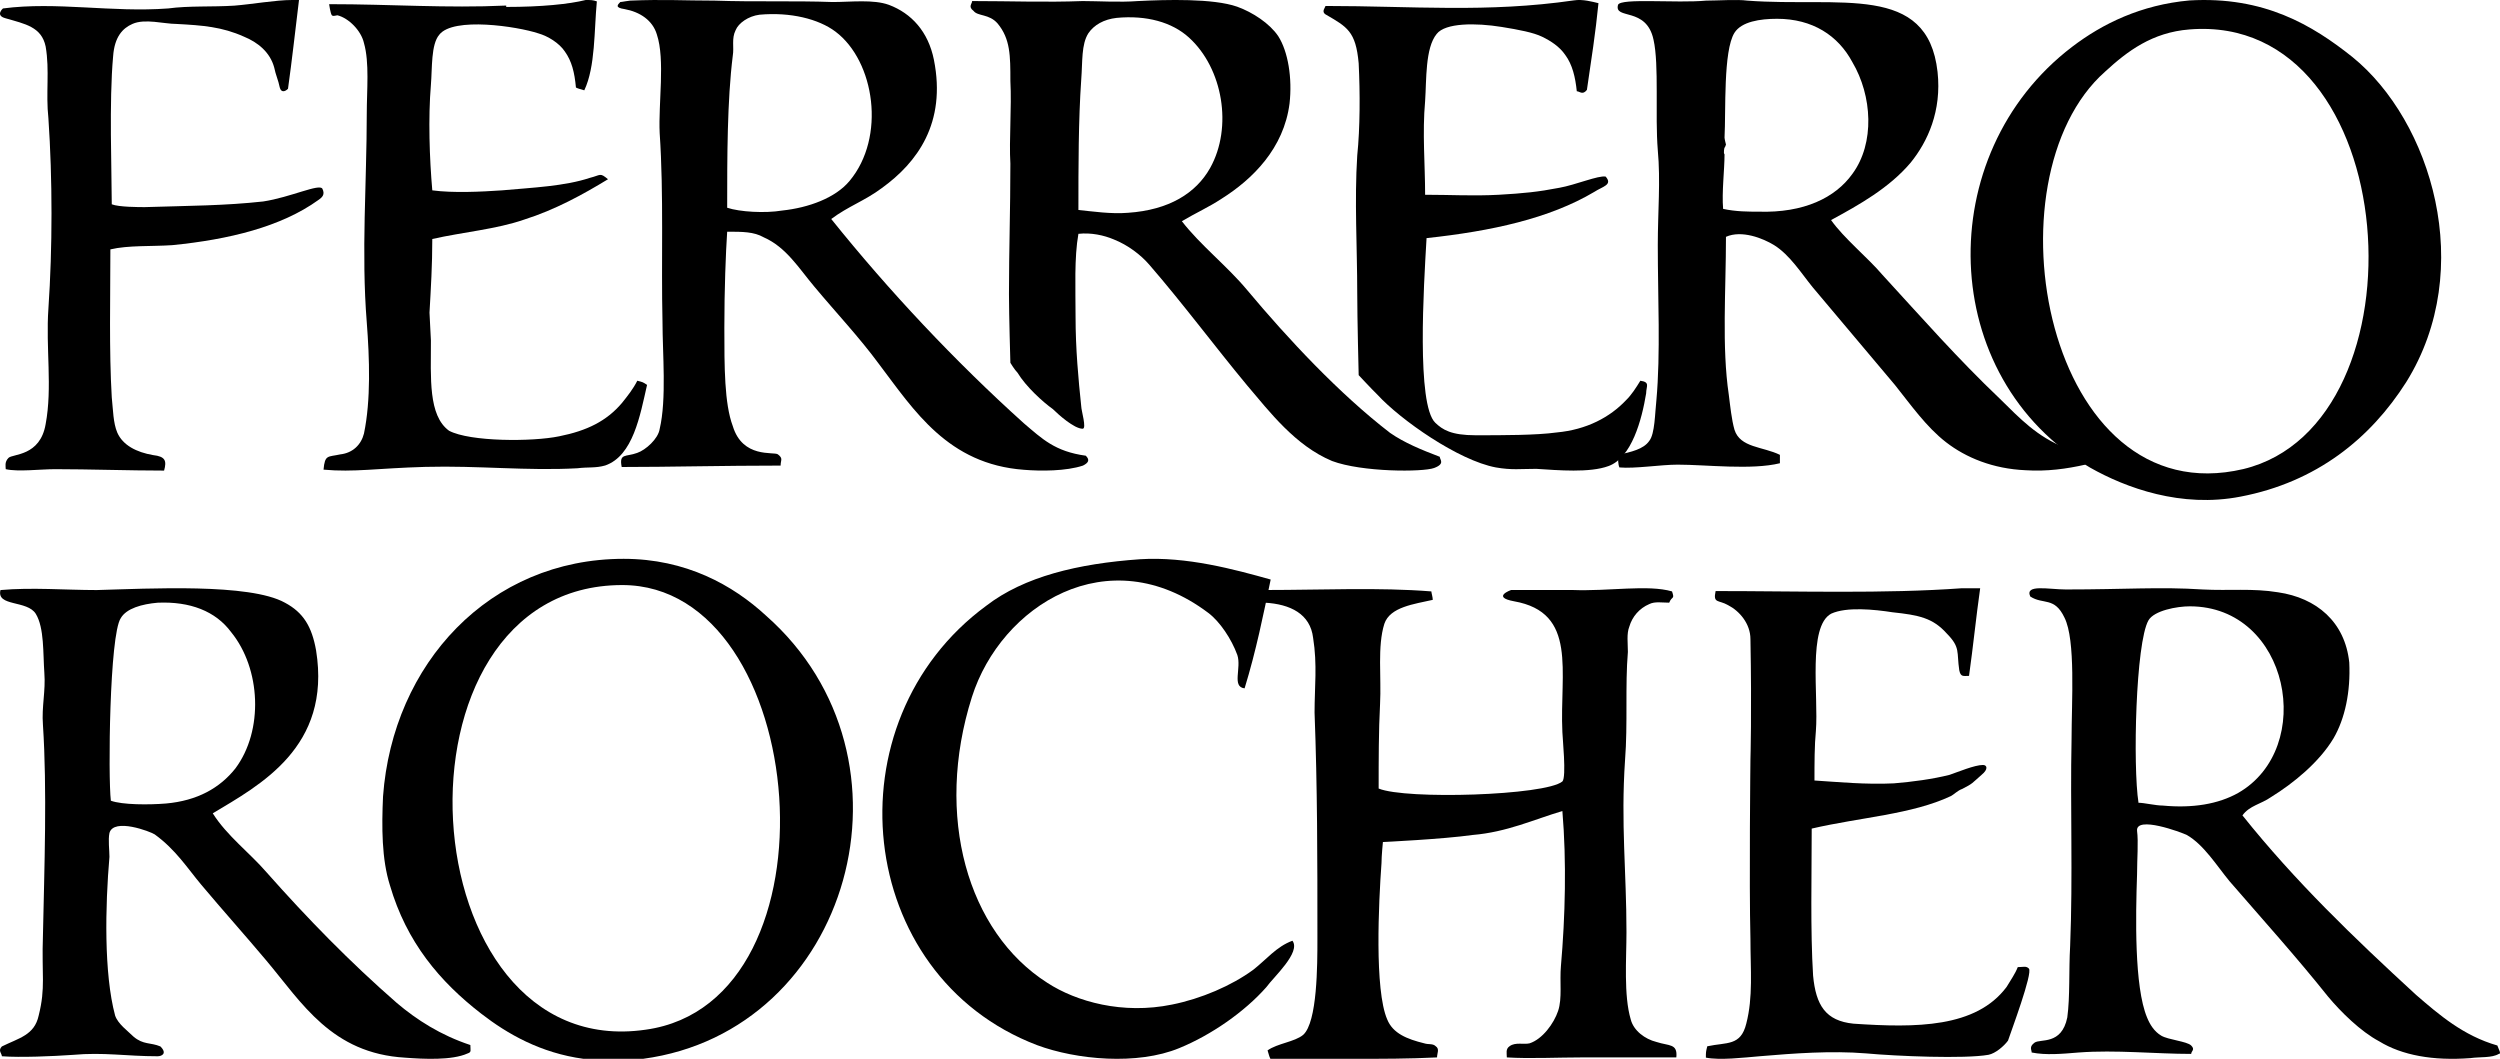
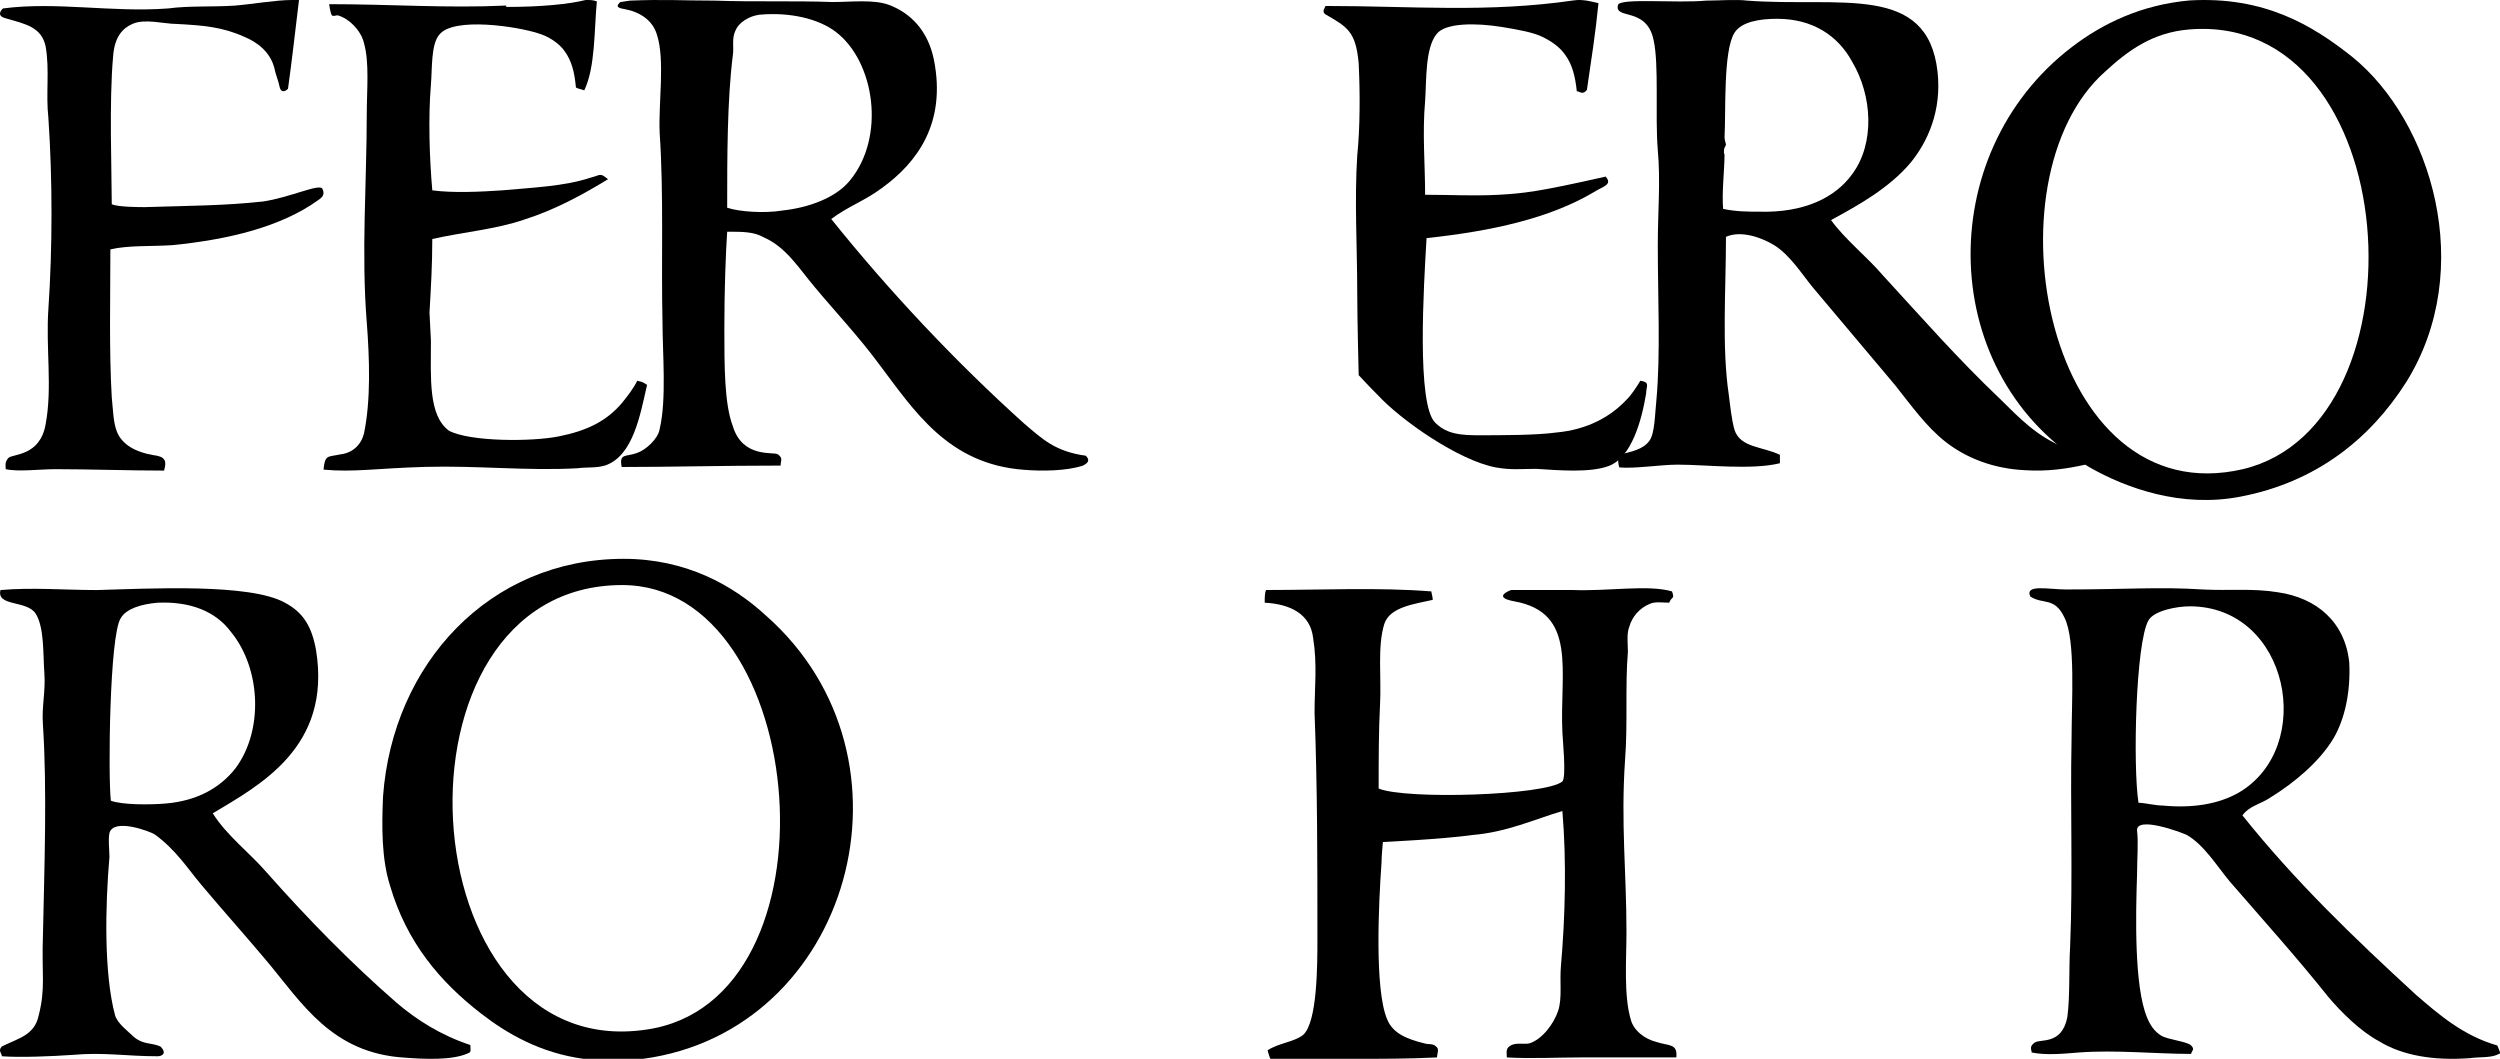
<svg xmlns="http://www.w3.org/2000/svg" width="85px" height="36px" viewBox="0 0 85 36" version="1.1">
  <title>ferrero-rocher-chocolate-vector-logo</title>
  <g id="2022" stroke="none" stroke-width="1" fill="none" fill-rule="evenodd">
    <g id="Hlavní-stránka" transform="translate(-1261, -2066)" fill="#000000" fill-rule="nonzero">
      <g id="ferrero-rocher-chocolate-vector-logo" transform="translate(1261, 2066)">
        <path d="M71.578,2.432 C72.329,1.741 73.175,1.1 74.442,1.001 C81.767,0.409 82.612,14.418 76.274,15.948 C69.559,17.526 67.446,6.082 71.578,2.432 L71.578,2.432 L71.578,2.432 Z M71.062,15.898 C72.282,16.589 74.161,17.279 76.18,16.885 C78.762,16.391 80.593,14.912 81.814,12.988 C84.209,9.14 82.659,4.109 79.983,1.939 C78.621,0.853 76.978,-0.133 74.442,0.015 C72.799,0.163 71.484,0.804 70.451,1.593 C65.662,5.243 65.85,12.84 71.062,15.898 L71.062,15.898 Z" id="Shape" />
-         <path d="M46.195,2.152 C46.244,3.151 46.244,4.34 46.146,5.29 C46.048,6.812 46.146,8.428 46.146,9.95 C46.146,10.806 46.195,12.755 46.195,12.755 C46.195,12.755 46.637,13.23 46.834,13.421 C47.619,14.276 49.584,15.655 50.861,15.893 C51.401,15.988 51.696,15.941 52.236,15.941 C52.973,15.988 54.053,16.083 54.692,15.845 C55.477,15.56 55.821,14.276 55.969,13.373 C55.969,13.135 56.116,12.993 55.772,12.945 C55.625,13.183 55.477,13.421 55.281,13.611 C54.741,14.181 53.955,14.609 52.924,14.704 C52.236,14.799 51.106,14.799 50.173,14.799 C49.338,14.799 49.044,14.609 48.798,14.372 C48.16,13.753 48.405,9.76 48.503,8.096 C50.714,7.858 52.678,7.43 54.201,6.527 C54.495,6.336 54.839,6.289 54.593,6.004 C54.348,5.956 53.562,6.289 53.022,6.384 C52.285,6.527 51.794,6.574 50.959,6.622 C50.075,6.669 49.338,6.622 48.454,6.622 C48.454,5.576 48.356,4.53 48.454,3.436 C48.503,2.723 48.454,1.629 48.847,1.154 C49.142,0.774 50.173,0.774 51.057,0.916 C51.647,1.011 52.138,1.106 52.432,1.249 C52.727,1.392 53.022,1.582 53.218,1.867 C53.464,2.2 53.562,2.628 53.611,3.103 C53.709,3.103 53.808,3.246 53.955,3.056 C54.102,2.057 54.25,1.106 54.348,0.108 C54.151,0.061 53.808,-0.035 53.513,0.013 C50.566,0.441 48.012,0.203 45.065,0.203 C45.065,0.251 44.918,0.393 45.065,0.488 C45.802,0.916 46.097,1.059 46.195,2.152 L46.195,2.152 Z" id="Path" />
+         <path d="M46.195,2.152 C46.244,3.151 46.244,4.34 46.146,5.29 C46.048,6.812 46.146,8.428 46.146,9.95 C46.146,10.806 46.195,12.755 46.195,12.755 C46.195,12.755 46.637,13.23 46.834,13.421 C47.619,14.276 49.584,15.655 50.861,15.893 C51.401,15.988 51.696,15.941 52.236,15.941 C52.973,15.988 54.053,16.083 54.692,15.845 C55.477,15.56 55.821,14.276 55.969,13.373 C55.969,13.135 56.116,12.993 55.772,12.945 C55.625,13.183 55.477,13.421 55.281,13.611 C54.741,14.181 53.955,14.609 52.924,14.704 C52.236,14.799 51.106,14.799 50.173,14.799 C49.338,14.799 49.044,14.609 48.798,14.372 C48.16,13.753 48.405,9.76 48.503,8.096 C50.714,7.858 52.678,7.43 54.201,6.527 C54.495,6.336 54.839,6.289 54.593,6.004 C52.285,6.527 51.794,6.574 50.959,6.622 C50.075,6.669 49.338,6.622 48.454,6.622 C48.454,5.576 48.356,4.53 48.454,3.436 C48.503,2.723 48.454,1.629 48.847,1.154 C49.142,0.774 50.173,0.774 51.057,0.916 C51.647,1.011 52.138,1.106 52.432,1.249 C52.727,1.392 53.022,1.582 53.218,1.867 C53.464,2.2 53.562,2.628 53.611,3.103 C53.709,3.103 53.808,3.246 53.955,3.056 C54.102,2.057 54.25,1.106 54.348,0.108 C54.151,0.061 53.808,-0.035 53.513,0.013 C50.566,0.441 48.012,0.203 45.065,0.203 C45.065,0.251 44.918,0.393 45.065,0.488 C45.802,0.916 46.097,1.059 46.195,2.152 L46.195,2.152 Z" id="Path" />
        <path d="M11.474,0.52 C11.853,0.614 12.28,1.039 12.375,1.465 C12.565,2.126 12.47,3.071 12.47,3.874 C12.47,6.189 12.28,8.598 12.47,10.96 C12.565,12.189 12.612,13.606 12.375,14.74 C12.28,15.118 11.996,15.401 11.569,15.449 C11.142,15.543 11.047,15.449 11,15.968 C12.043,16.063 12.802,15.921 14.461,15.874 C16.263,15.826 17.922,16.015 19.629,15.921 C20.009,15.874 20.246,15.921 20.578,15.826 C21.526,15.496 21.763,14.126 22,13.086 C21.858,12.992 21.858,12.992 21.668,12.945 C21.526,13.228 21.336,13.464 21.147,13.701 C20.625,14.315 19.961,14.645 19.013,14.834 C18.112,15.023 15.978,15.023 15.267,14.645 C14.556,14.126 14.651,12.85 14.651,11.575 L14.603,10.63 C14.651,9.779 14.698,9.023 14.698,8.126 C15.741,7.89 16.879,7.795 17.828,7.464 C18.871,7.134 19.819,6.614 20.672,6.094 C20.388,5.858 20.435,5.953 20.056,6.047 C19.203,6.331 18.112,6.378 17.069,6.472 C16.358,6.52 15.409,6.567 14.698,6.472 C14.603,5.386 14.556,4.016 14.651,2.882 C14.698,2.315 14.651,1.512 14.935,1.181 C15.409,0.567 17.591,0.898 18.302,1.134 C18.634,1.228 19.013,1.465 19.203,1.748 C19.44,2.079 19.534,2.457 19.582,2.976 C19.677,3.024 19.724,3.024 19.866,3.071 C20.246,2.268 20.198,1.039 20.293,0.047 C20.151,0 20.103,0 19.914,0 C19.345,0.142 18.397,0.236 17.211,0.236 C17.211,0.236 17.211,0.236 17.211,0.189 C15.172,0.283 13.323,0.142 11.19,0.142 C11.19,0.142 11.237,0.472 11.284,0.52 C11.332,0.567 11.427,0.52 11.474,0.52 L11.474,0.52 Z" id="Path" />
        <path d="M58.634,5.011 C58.634,5.058 58.683,4.916 58.683,4.916 C58.683,4.916 58.634,4.726 58.634,4.678 C58.683,3.775 58.586,1.732 58.972,1.114 C59.214,0.734 59.841,0.639 60.421,0.639 C61.628,0.639 62.497,1.209 62.98,2.112 C63.656,3.252 63.752,4.868 62.98,5.914 C62.401,6.721 61.338,7.244 59.793,7.197 C59.455,7.197 59.021,7.197 58.586,7.102 C58.538,6.531 58.634,5.771 58.634,5.248 C58.586,5.201 58.634,5.011 58.634,5.011 L58.634,5.011 L58.634,5.011 Z M56.22,1.352 C56.413,2.207 56.268,3.918 56.365,5.106 C56.462,6.151 56.365,7.197 56.365,8.337 C56.365,10.143 56.462,11.996 56.317,13.612 C56.268,14.039 56.268,14.752 56.075,14.99 C55.882,15.275 55.448,15.37 55.013,15.465 C55.013,15.607 55.013,15.798 55.061,15.893 C55.592,15.94 56.462,15.798 57.041,15.798 C58.007,15.798 59.552,15.988 60.517,15.75 C60.517,15.655 60.517,15.56 60.517,15.465 C59.938,15.18 59.165,15.227 58.972,14.61 C58.876,14.277 58.827,13.802 58.779,13.422 C58.538,11.806 58.683,9.858 58.683,8.052 C59.214,7.814 59.938,8.099 60.324,8.337 C60.855,8.67 61.242,9.287 61.628,9.763 C62.545,10.856 63.511,11.996 64.428,13.089 C64.96,13.754 65.491,14.515 66.167,15.037 C66.843,15.56 67.76,15.94 68.871,15.988 C69.595,16.035 70.271,15.94 70.899,15.798 C71.237,15.37 70.657,15.417 70.223,15.227 C69.257,14.847 68.678,14.229 68.002,13.564 C66.553,12.186 65.346,10.808 63.994,9.335 C63.511,8.765 62.69,8.099 62.256,7.482 C63.221,6.959 64.235,6.389 64.96,5.533 C65.539,4.821 66.022,3.775 65.877,2.445 C65.539,-0.597 62.545,0.259 59.407,0.021 C59.069,-0.026 58.393,0.021 58.007,0.021 C56.993,0.116 55.11,-0.074 55.013,0.164 C54.868,0.686 55.979,0.211 56.22,1.352 L56.22,1.352 Z" id="Shape" />
-         <path d="M36.762,2.706 C36.81,2.086 36.762,1.514 37.003,1.133 C37.196,0.847 37.533,0.656 37.967,0.608 C38.978,0.513 39.846,0.751 40.424,1.276 C41.58,2.324 41.917,4.327 41.146,5.709 C40.665,6.568 39.749,7.14 38.352,7.235 C37.774,7.283 37.147,7.187 36.666,7.14 C36.666,5.662 36.666,4.088 36.762,2.706 L36.762,2.706 L36.762,2.706 Z M33.919,0.799 C34.353,1.323 34.353,1.895 34.353,2.754 C34.401,3.659 34.305,4.756 34.353,5.566 C34.353,7.14 34.305,8.475 34.305,10 C34.305,10.715 34.353,12.336 34.353,12.336 C34.353,12.336 34.497,12.575 34.594,12.67 C34.883,13.147 35.461,13.671 35.798,13.91 C35.991,14.1 36.521,14.577 36.81,14.577 C36.955,14.577 36.762,13.957 36.762,13.814 C36.666,12.908 36.569,11.86 36.569,10.763 C36.569,9.81 36.521,8.761 36.666,7.95 C37.099,7.903 37.533,7.998 37.87,8.141 C38.352,8.332 38.786,8.665 39.075,8.999 C40.231,10.334 41.291,11.764 42.399,13.099 C43.17,14.005 44.037,15.149 45.29,15.674 C46.302,16.055 48.374,16.055 48.759,15.912 C49.145,15.769 48.952,15.626 48.952,15.531 C48.325,15.292 47.747,15.054 47.265,14.72 C45.531,13.385 43.796,11.526 42.399,9.857 C41.725,9.047 40.809,8.332 40.183,7.521 C40.665,7.235 41.098,7.044 41.532,6.758 C42.592,6.091 43.652,5.042 43.845,3.516 C43.941,2.658 43.796,1.752 43.459,1.228 C43.17,0.799 42.592,0.417 42.062,0.227 C41.243,-0.059 39.653,-0.012 38.689,0.036 C38.063,0.084 37.34,0.036 36.81,0.036 C35.557,0.084 34.353,0.036 33.052,0.036 C33.052,0.131 32.907,0.227 33.1,0.37 C33.245,0.56 33.63,0.465 33.919,0.799 L33.919,0.799 Z" id="Shape" />
        <path d="M24.915,1.89 C24.963,1.602 24.867,1.315 25.011,1.027 C25.107,0.788 25.441,0.548 25.824,0.5 C26.876,0.405 27.832,0.644 28.406,1.075 C29.744,2.081 30.127,4.668 28.884,6.153 C28.406,6.728 27.497,7.063 26.589,7.159 C26.015,7.255 25.154,7.207 24.724,7.063 C24.724,5.339 24.724,3.422 24.915,1.89 L24.915,1.89 L24.915,1.89 Z M21.234,0.309 C21.76,0.405 22.19,0.692 22.333,1.171 C22.62,2.033 22.381,3.518 22.429,4.524 C22.572,6.632 22.477,8.884 22.525,10.943 C22.525,11.997 22.668,13.578 22.429,14.584 C22.381,14.919 21.951,15.303 21.664,15.399 C21.281,15.542 21.042,15.399 21.138,15.878 C22.764,15.878 24.581,15.83 26.541,15.83 C26.541,15.638 26.637,15.59 26.445,15.446 C26.302,15.351 25.25,15.59 24.915,14.488 C24.628,13.722 24.628,12.476 24.628,11.135 C24.628,9.842 24.676,8.596 24.724,7.878 C25.25,7.878 25.632,7.878 25.967,8.069 C26.732,8.405 27.163,9.123 27.688,9.746 C28.406,10.608 29.219,11.47 29.888,12.381 C31.083,13.961 32.231,15.782 34.813,15.973 C35.387,16.021 36.247,16.021 36.821,15.83 C37.012,15.734 37.06,15.638 36.917,15.494 C35.865,15.351 35.434,14.919 34.813,14.393 C32.47,12.285 30.223,9.89 28.262,7.446 C28.836,7.015 29.41,6.824 29.984,6.393 C31.179,5.53 32.183,4.189 31.753,2.033 C31.561,1.075 30.988,0.452 30.223,0.165 C29.697,-0.027 28.932,0.069 28.31,0.069 C27.019,0.021 25.632,0.069 24.294,0.021 C23.242,0.021 22.572,-0.027 21.425,0.021 C21.377,0.021 21.138,0.069 21.09,0.069 C20.995,0.165 20.899,0.261 21.234,0.309 L21.234,0.309 Z" id="Shape" />
        <path d="M1.88,15.952 C3.004,15.952 4.408,16 5.579,16 C5.672,15.665 5.625,15.521 5.204,15.473 C4.642,15.377 4.174,15.138 3.987,14.707 C3.846,14.371 3.846,13.94 3.8,13.509 C3.706,11.928 3.753,10.06 3.753,8.479 C4.361,8.335 5.157,8.383 5.859,8.335 C7.779,8.144 9.558,7.713 10.822,6.802 C10.962,6.707 11.056,6.611 10.962,6.419 C10.869,6.228 9.886,6.707 8.949,6.85 C7.638,6.994 6.468,6.994 4.923,7.042 C4.736,7.042 4.034,7.042 3.8,6.946 C3.8,5.844 3.706,3.449 3.846,1.916 C3.893,1.246 4.174,0.958 4.502,0.814 C4.923,0.623 5.579,0.814 6,0.814 C6.889,0.862 7.545,0.91 8.294,1.246 C8.762,1.437 9.183,1.772 9.324,2.299 C9.371,2.539 9.464,2.731 9.511,2.97 C9.558,3.162 9.698,3.114 9.792,3.018 C9.932,2.012 10.026,1.15 10.166,0 C10.12,0 10.073,0 9.932,0 C9.371,0 8.575,0.144 7.966,0.192 C7.217,0.24 6.421,0.192 5.719,0.287 C3.8,0.431 1.927,0.048 0.101,0.287 C0.101,0.287 -0.18,0.527 0.195,0.623 C0.85,0.814 1.412,0.91 1.552,1.581 C1.693,2.395 1.552,3.162 1.646,4.024 C1.786,6.084 1.786,8.431 1.646,10.491 C1.552,11.832 1.786,13.174 1.552,14.419 C1.365,15.521 0.429,15.425 0.288,15.569 C0.148,15.713 0.195,15.856 0.195,15.952 C0.616,16.048 1.365,15.952 1.88,15.952 L1.88,15.952 Z" id="Path" />
-         <path d="M43.943,31.985 C43.4,32.183 43.055,32.626 42.611,32.972 C41.872,33.514 40.836,33.958 39.85,34.155 C38.173,34.501 36.595,34.057 35.609,33.416 C32.897,31.689 31.763,27.744 33.045,23.699 C34.031,20.592 37.68,18.274 41.083,20.839 C41.477,21.135 41.872,21.727 42.069,22.269 C42.217,22.713 41.872,23.354 42.316,23.404 C42.71,22.121 42.957,20.888 43.203,19.704 C41.97,19.359 40.343,18.915 38.765,19.014 C36.645,19.162 34.82,19.606 33.538,20.592 C28.163,24.538 29.05,33.169 35.264,35.536 C36.595,36.03 38.666,36.227 40.096,35.635 C41.181,35.191 42.316,34.402 43.055,33.564 C43.302,33.218 44.239,32.38 43.943,31.985 L43.943,31.985 Z" id="Path" />
        <path d="M21.204,19 C23.32,19 24.918,19.892 26.046,20.933 C31.547,25.79 28.914,35.058 21.862,36 L19.84,36 C18.383,35.802 17.255,35.157 16.361,34.464 C14.951,33.373 13.823,32.035 13.258,30.102 C12.976,29.21 12.976,28.12 13.023,27.079 C13.352,22.569 16.643,19 21.204,19 Z M21.157,19.892 C12.882,19.892 13.823,36.198 21.956,35.009 C28.726,34.067 27.551,19.892 21.157,19.892 Z" id="Shape" />
-         <path d="M68.982,32.931 C68.888,32.834 68.793,32.882 68.604,32.882 C68.509,33.123 68.367,33.315 68.225,33.555 C67.183,34.949 65.148,34.949 63.018,34.805 C62.071,34.709 61.74,34.18 61.645,33.171 C61.55,31.633 61.598,29.758 61.598,28.172 C63.254,27.787 65.006,27.691 66.331,27.066 C66.426,27.018 66.568,26.874 66.71,26.826 C67.089,26.634 67.041,26.634 67.373,26.345 C67.61,26.153 67.562,26.009 67.42,26.009 C67.136,26.009 66.568,26.249 66.284,26.345 C65.716,26.489 65.006,26.585 64.391,26.634 C63.444,26.682 62.45,26.585 61.692,26.537 C61.692,25.961 61.692,25.336 61.74,24.855 C61.834,23.653 61.456,21.298 62.26,20.865 C62.781,20.625 63.728,20.721 64.343,20.817 C65.243,20.913 65.716,21.009 66.189,21.538 C66.663,22.019 66.521,22.163 66.615,22.788 C66.663,23.028 66.757,22.98 66.947,22.98 C67.089,21.971 67.183,21.009 67.326,20 C67.231,20 66.899,20 66.71,20 C64.059,20.192 61.124,20.096 58.331,20.096 C58.237,20.529 58.426,20.385 58.757,20.577 C59.136,20.769 59.515,21.202 59.515,21.73 C59.562,24.23 59.515,25.816 59.515,25.816 C59.515,25.816 59.467,29.998 59.515,31.921 C59.515,32.979 59.609,33.892 59.373,34.805 C59.183,35.574 58.71,35.43 58.047,35.574 C58,35.767 58,35.767 58,35.959 C58.473,36.055 59.278,35.959 59.846,35.911 C60.982,35.815 62.26,35.719 63.444,35.815 C64.485,35.911 66.805,36.007 67.61,35.863 C67.846,35.815 68.13,35.574 68.272,35.382 C68.367,35.094 69.124,33.075 68.982,32.931 L68.982,32.931 Z" id="Path" />
        <path d="M73.532,27.389 C73.29,27.389 72.902,27.294 72.709,27.294 C72.515,26.053 72.612,21.855 73.048,21.092 C73.241,20.758 74.016,20.615 74.452,20.615 C77.841,20.615 78.761,25.433 76.098,26.96 C75.42,27.341 74.549,27.485 73.532,27.389 L73.532,27.389 L73.532,27.389 Z M84.91,35.547 C83.748,35.213 82.925,34.497 82.15,33.829 C80.02,31.873 78.035,29.965 76.243,27.723 C76.485,27.389 76.873,27.341 77.212,27.103 C77.986,26.626 78.858,25.91 79.342,25.099 C79.729,24.431 79.923,23.525 79.875,22.523 C79.729,21.14 78.761,20.329 77.454,20.138 C76.582,19.995 75.807,20.09 74.888,20.042 C73.435,19.947 72.273,20.042 70.239,20.042 C69.658,20.042 68.835,19.852 69.029,20.281 C69.465,20.567 69.852,20.281 70.191,20.997 C70.578,21.76 70.433,23.859 70.433,25.147 C70.385,27.437 70.481,29.774 70.385,32.16 C70.336,33.018 70.385,33.877 70.288,34.593 C70.094,35.547 69.368,35.308 69.174,35.451 C68.98,35.595 69.077,35.69 69.077,35.785 C69.561,35.881 70.094,35.833 70.675,35.785 C71.934,35.69 73.29,35.833 74.5,35.833 C74.5,35.738 74.645,35.69 74.5,35.547 C74.355,35.404 73.725,35.356 73.483,35.213 C73.241,35.07 73.096,34.831 72.999,34.593 C72.563,33.543 72.612,31.158 72.66,29.727 C72.66,29.202 72.709,28.629 72.66,28.248 C72.612,27.723 74.161,28.296 74.355,28.391 C74.936,28.725 75.372,29.44 75.807,29.965 C76.921,31.253 78.083,32.541 79.148,33.877 C79.584,34.402 80.262,35.07 80.891,35.404 C81.666,35.881 82.731,36.072 83.99,35.976 C84.329,35.928 84.716,35.976 84.959,35.833 C85.055,35.833 84.959,35.69 84.91,35.547 L84.91,35.547 Z" id="Shape" />
        <path d="M56.317,35.426 C55.929,35.33 55.542,35.043 55.445,34.66 C55.203,33.846 55.3,32.601 55.3,31.692 C55.3,29.634 55.106,28.006 55.251,25.852 C55.348,24.608 55.251,23.315 55.348,22.167 C55.348,21.879 55.3,21.544 55.397,21.305 C55.494,20.97 55.736,20.683 56.075,20.539 C56.268,20.443 56.51,20.491 56.753,20.491 C56.849,20.252 56.946,20.395 56.849,20.108 C56.026,19.869 54.719,20.108 53.46,20.06 C52.733,20.06 51.377,20.06 51.377,20.06 C51.377,20.06 50.7,20.3 51.474,20.443 C53.653,20.826 53.024,22.837 53.121,24.895 C53.121,25.039 53.266,26.427 53.121,26.57 C52.54,27.049 47.794,27.193 46.874,26.81 C46.874,25.852 46.874,24.847 46.922,23.938 C46.971,23.028 46.826,21.975 47.068,21.209 C47.261,20.635 48.085,20.539 48.714,20.395 C48.714,20.3 48.666,20.156 48.666,20.108 C46.874,19.965 44.937,20.06 43.048,20.06 C43,20.156 43,20.3 43,20.491 C43.872,20.539 44.55,20.874 44.646,21.688 C44.792,22.597 44.695,23.363 44.695,24.225 C44.792,26.81 44.792,29.107 44.792,31.931 C44.792,32.793 44.792,34.755 44.307,35.186 C44.017,35.426 43.436,35.473 43.097,35.713 C43.145,35.856 43.145,35.904 43.194,36 C43.968,36 44.985,36 45.954,36 C47.019,36 47.891,36 48.859,35.952 C48.859,35.809 48.956,35.665 48.811,35.569 C48.714,35.473 48.569,35.521 48.424,35.473 C47.842,35.33 47.358,35.138 47.165,34.66 C46.729,33.655 46.874,30.687 46.971,29.347 C46.971,29.107 47.019,28.629 47.019,28.629 C47.019,28.629 49.053,28.533 50.07,28.389 C51.232,28.293 52.152,27.863 53.121,27.575 C53.266,29.299 53.218,31.165 53.072,32.841 C53.024,33.367 53.121,33.942 52.975,34.373 C52.83,34.803 52.443,35.33 52.007,35.473 C51.813,35.521 51.523,35.426 51.329,35.569 C51.184,35.665 51.232,35.809 51.232,35.952 C52.007,36 52.975,35.952 53.799,35.952 C54.912,35.952 55.929,35.952 56.995,35.952 C57.043,35.473 56.753,35.569 56.317,35.426 L56.317,35.426 Z" id="Path" />
        <path d="M5.646,27.319 C5.069,27.367 4.154,27.367 3.769,27.224 C3.673,26.412 3.721,21.59 4.106,21.017 C4.299,20.683 4.828,20.539 5.358,20.492 C6.464,20.444 7.33,20.778 7.86,21.494 C8.87,22.736 8.967,24.836 8.004,26.126 C7.475,26.794 6.705,27.224 5.646,27.319 L5.646,27.319 L5.646,27.319 Z M9.063,29.659 C8.485,28.99 7.715,28.417 7.234,27.653 C8.822,26.698 11.276,25.409 10.747,22.115 C10.603,21.303 10.314,20.826 9.688,20.492 C8.485,19.823 5.069,20.014 3.288,20.062 C2.23,20.062 1.075,19.966 0.016,20.062 C-0.128,20.635 0.93,20.396 1.219,20.874 C1.508,21.351 1.46,22.21 1.508,22.879 C1.556,23.5 1.412,24.025 1.46,24.645 C1.604,26.842 1.508,29.515 1.46,31.807 C1.412,33.144 1.556,33.574 1.315,34.529 C1.171,35.197 0.642,35.293 0.064,35.579 C-0.08,35.722 0.064,35.818 0.064,35.913 C0.69,35.961 1.797,35.913 2.47,35.866 C3.529,35.77 4.299,35.913 5.358,35.913 C5.502,35.913 5.694,35.818 5.454,35.579 C5.117,35.436 4.876,35.531 4.539,35.245 C4.347,35.054 4.01,34.815 3.914,34.529 C3.529,33.096 3.577,30.805 3.721,29.133 C3.721,28.895 3.673,28.561 3.721,28.322 C3.866,27.797 5.117,28.274 5.261,28.37 C5.983,28.895 6.368,29.515 6.849,30.088 C7.571,30.948 8.341,31.807 9.063,32.667 C10.266,34.099 11.276,35.818 13.779,35.961 C14.404,36.009 15.367,36.057 15.896,35.818 C16.04,35.77 15.992,35.722 15.992,35.531 C14.982,35.197 14.164,34.672 13.49,34.099 C11.902,32.714 10.458,31.234 9.063,29.659 L9.063,29.659 Z" id="Shape" />
      </g>
    </g>
  </g>
</svg>